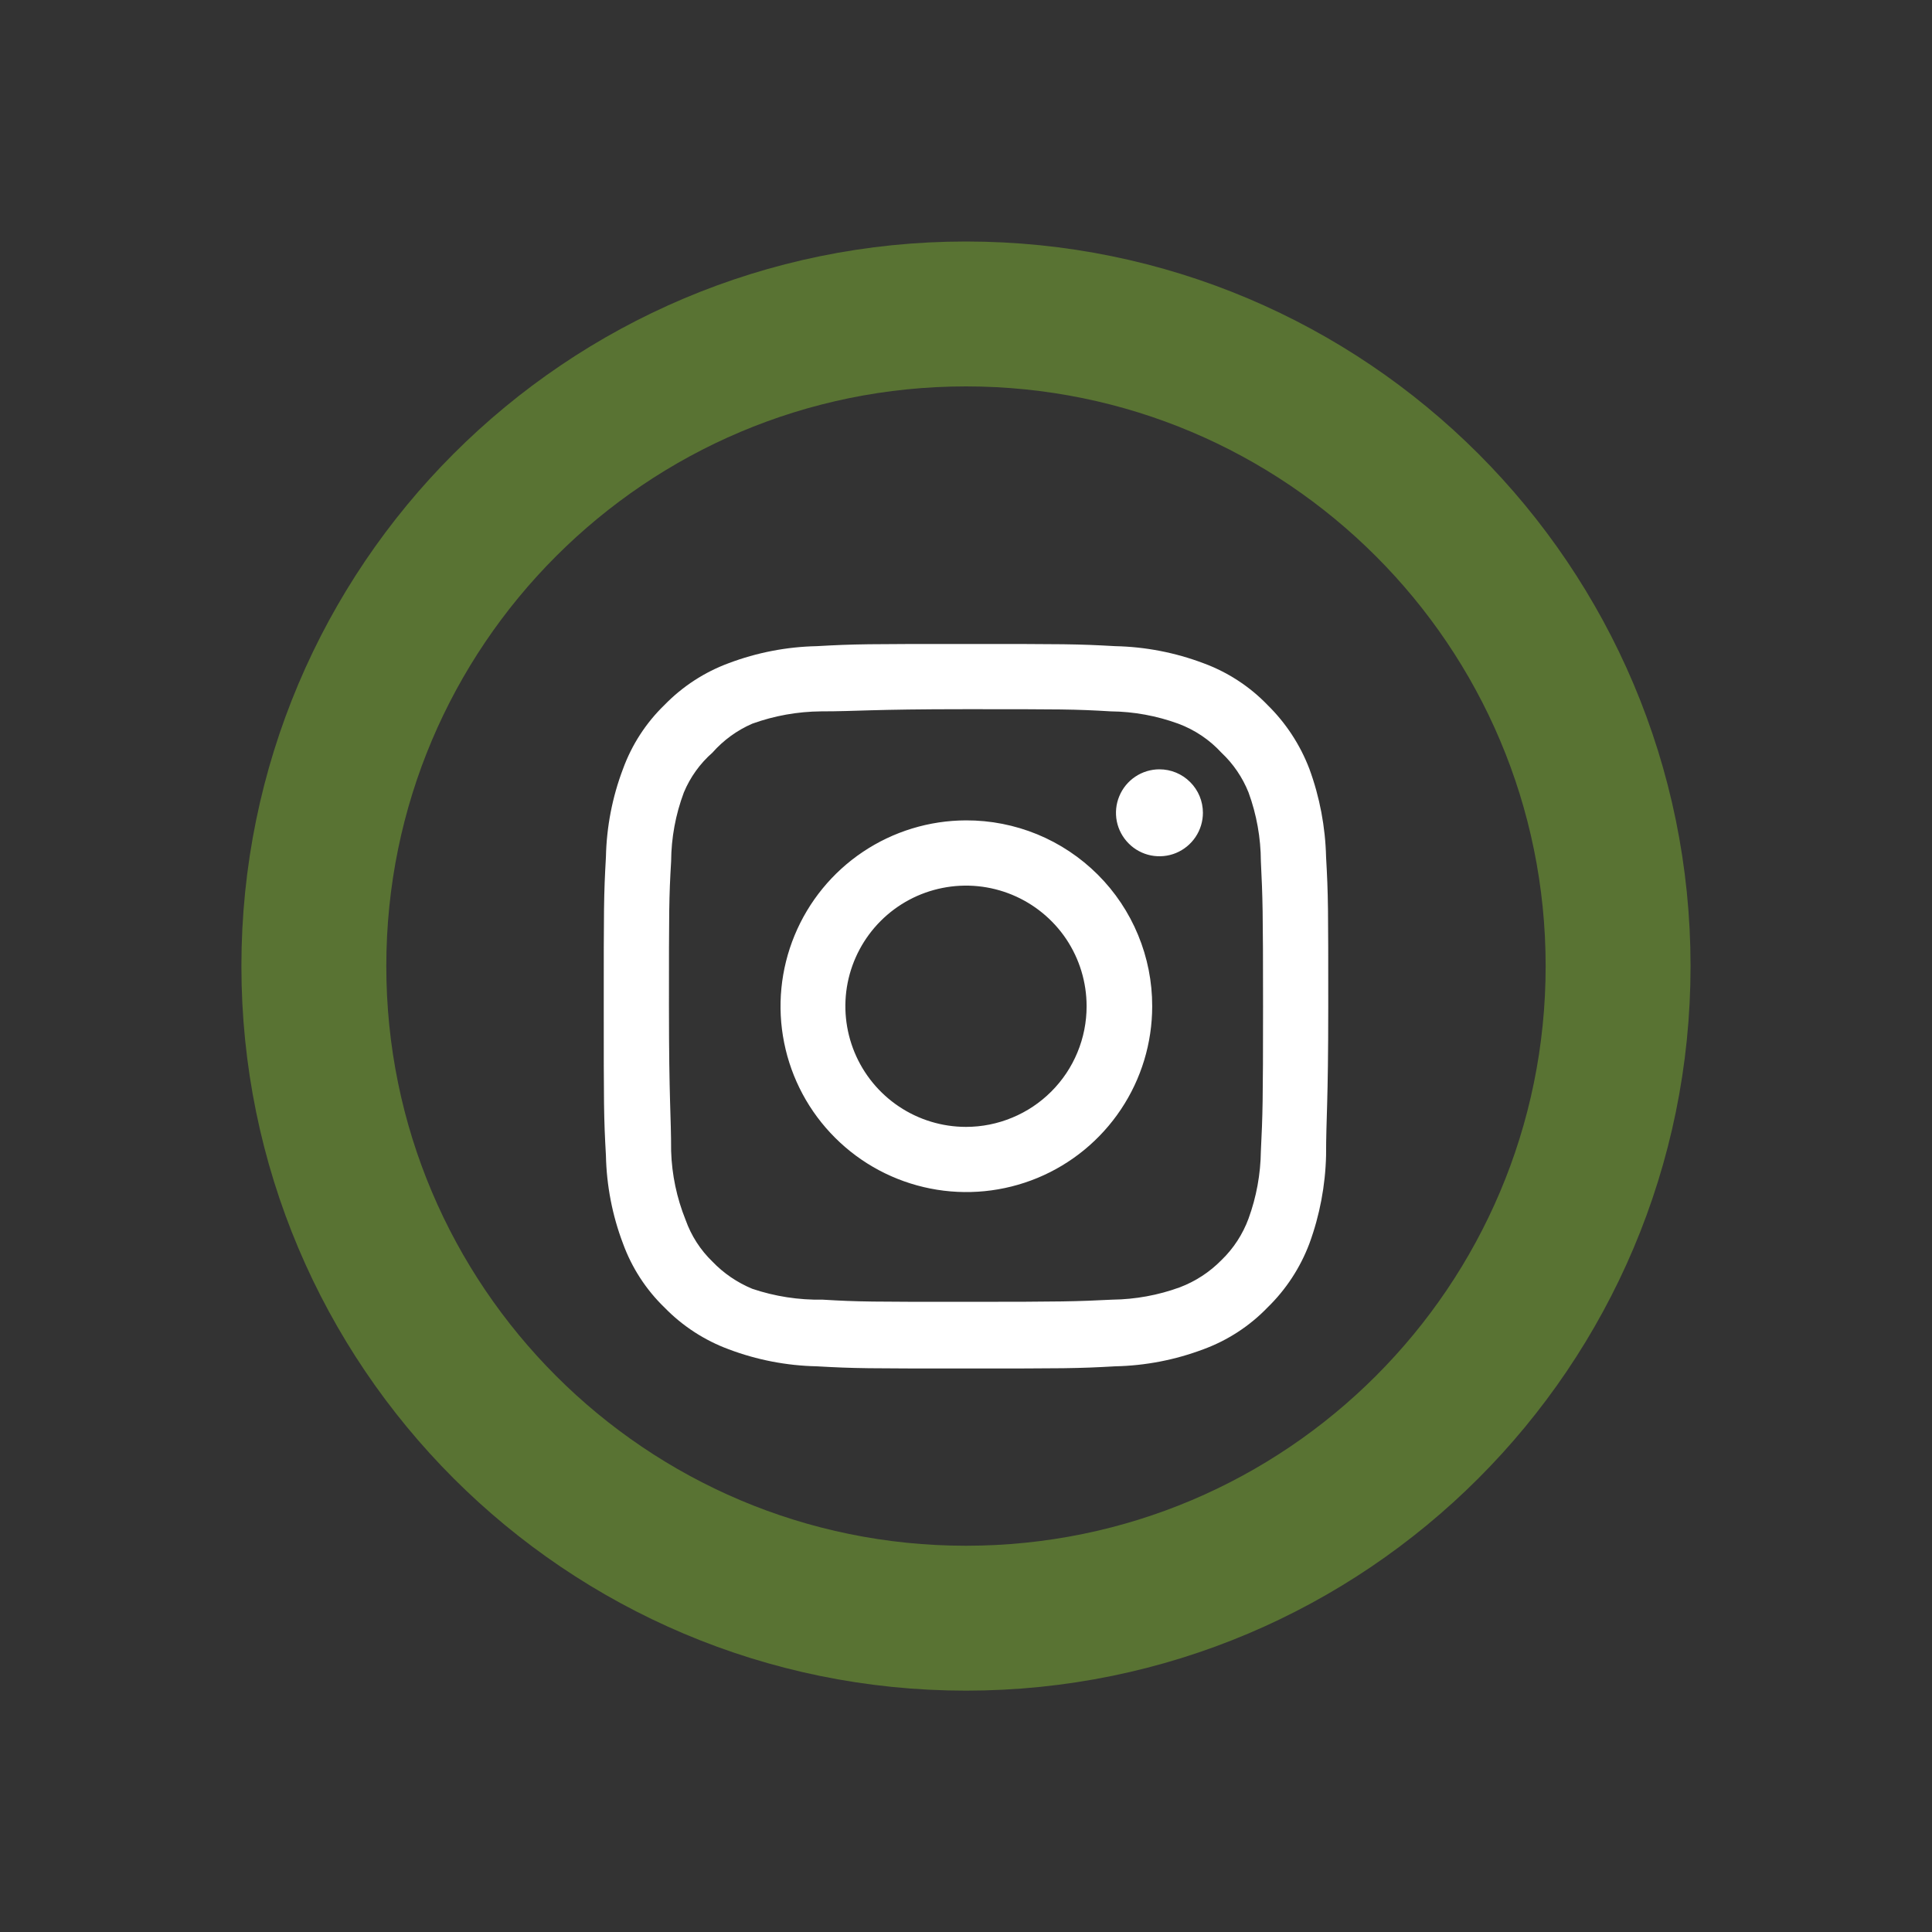
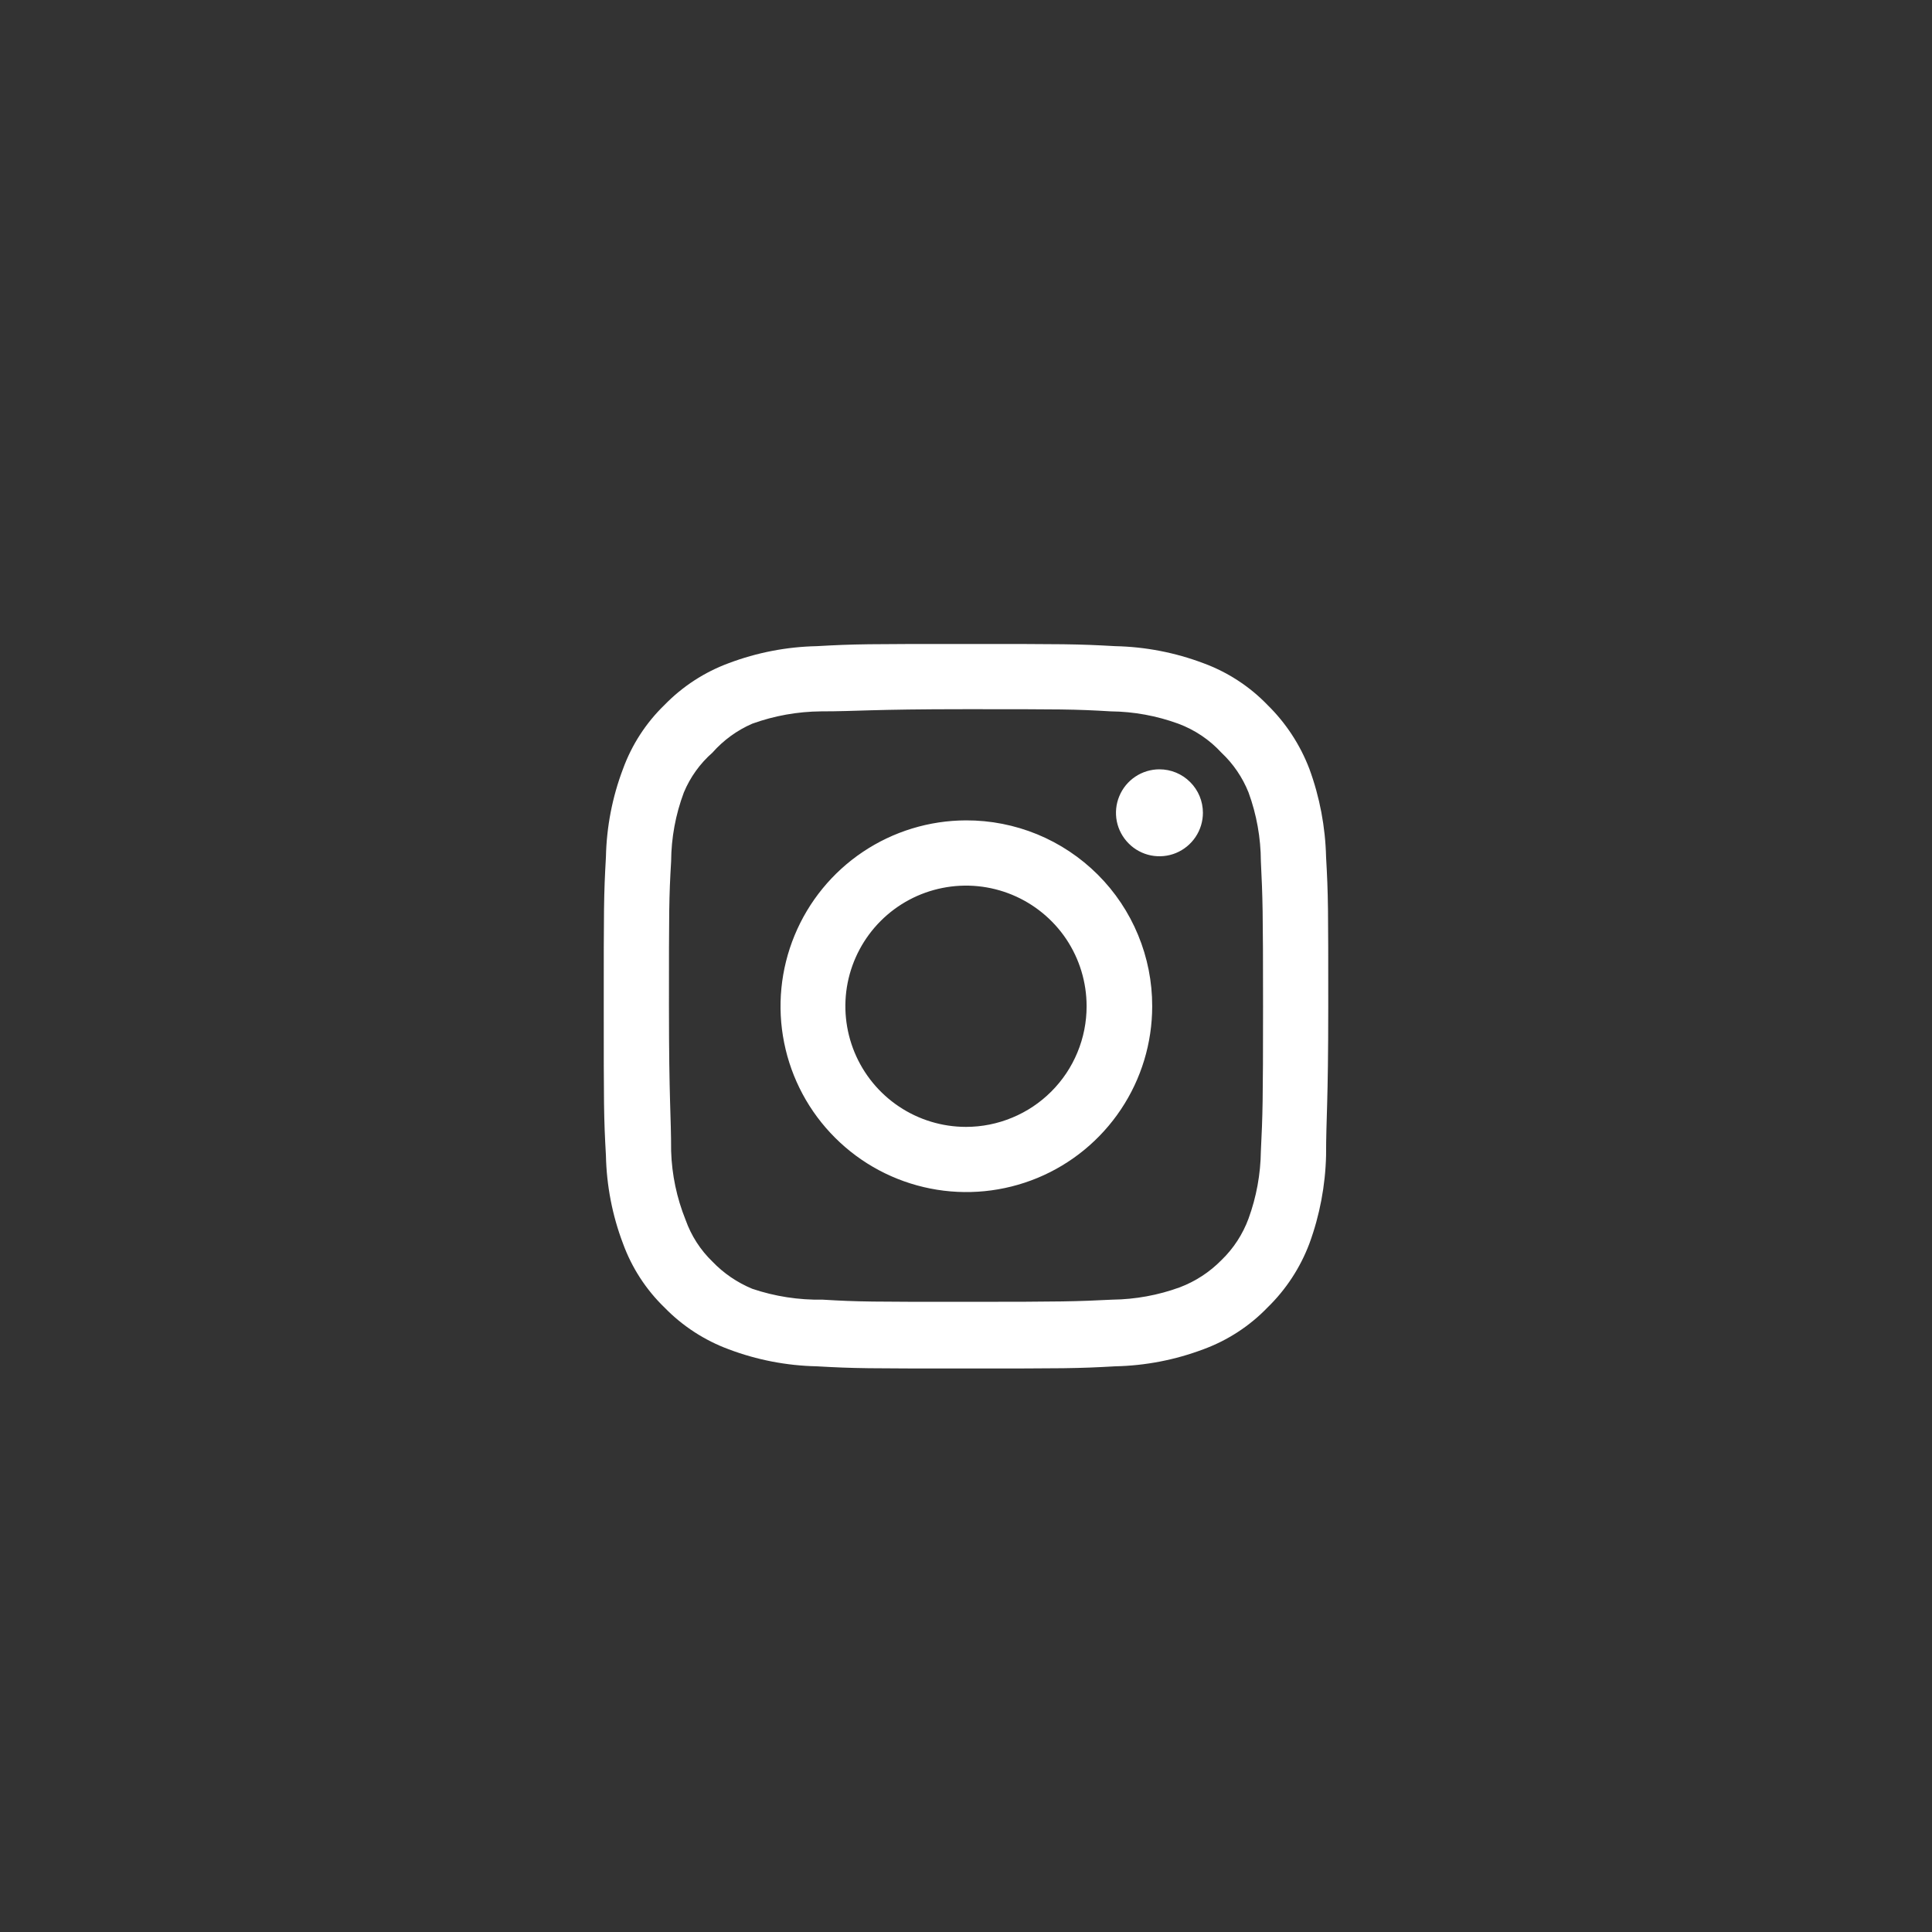
<svg xmlns="http://www.w3.org/2000/svg" width="40" height="40" viewBox="0 0 40 40" fill="none">
  <rect x="0" y="0" width="40" height="40" fill="#333333" stroke="none" />
-   <path d="M33.501 20.002C33.501 27.458 27.456 33.503 20 33.503C12.543 33.503 6.498 27.458 6.498 20.002C6.498 12.545 12.543 6.5 20 6.5C27.456 6.5 33.501 12.545 33.501 20.002Z" stroke="#597333" stroke-width="3" />
  <path d="M24.005 15.928C23.827 15.928 23.653 15.981 23.505 16.08C23.357 16.179 23.242 16.319 23.174 16.484C23.105 16.648 23.088 16.829 23.122 17.004C23.157 17.178 23.243 17.338 23.369 17.464C23.494 17.59 23.655 17.676 23.829 17.711C24.004 17.745 24.185 17.728 24.349 17.66C24.514 17.591 24.654 17.476 24.753 17.328C24.852 17.18 24.905 17.006 24.905 16.828C24.905 16.589 24.81 16.36 24.641 16.192C24.473 16.023 24.244 15.928 24.005 15.928ZM27.455 17.743C27.44 17.121 27.324 16.505 27.11 15.921C26.919 15.42 26.622 14.967 26.24 14.593C25.869 14.209 25.415 13.914 24.913 13.73C24.329 13.51 23.713 13.391 23.09 13.378C22.295 13.333 22.04 13.333 20 13.333C17.96 13.333 17.705 13.333 16.91 13.378C16.287 13.391 15.671 13.51 15.088 13.73C14.586 13.915 14.133 14.21 13.76 14.593C13.376 14.964 13.081 15.418 12.898 15.921C12.677 16.503 12.558 17.12 12.545 17.743C12.5 18.538 12.5 18.793 12.5 20.833C12.5 22.873 12.5 23.128 12.545 23.923C12.558 24.546 12.677 25.163 12.898 25.745C13.081 26.248 13.376 26.702 13.76 27.073C14.133 27.456 14.586 27.75 15.088 27.936C15.671 28.156 16.287 28.275 16.91 28.288C17.705 28.333 17.96 28.333 20 28.333C22.04 28.333 22.295 28.333 23.09 28.288C23.713 28.275 24.329 28.156 24.913 27.936C25.415 27.752 25.869 27.457 26.24 27.073C26.624 26.7 26.921 26.247 27.11 25.745C27.324 25.161 27.44 24.545 27.455 23.923C27.455 23.128 27.5 22.873 27.5 20.833C27.5 18.793 27.5 18.538 27.455 17.743ZM26.105 23.833C26.099 24.309 26.013 24.781 25.85 25.228C25.73 25.554 25.538 25.849 25.288 26.09C25.044 26.338 24.75 26.53 24.425 26.653C23.978 26.816 23.506 26.902 23.03 26.908C22.28 26.945 22.003 26.953 20.03 26.953C18.058 26.953 17.78 26.953 17.03 26.908C16.536 26.917 16.043 26.841 15.575 26.683C15.264 26.554 14.983 26.363 14.75 26.12C14.501 25.88 14.311 25.584 14.195 25.258C14.012 24.804 13.91 24.322 13.895 23.833C13.895 23.083 13.85 22.805 13.85 20.833C13.85 18.86 13.85 18.583 13.895 17.833C13.898 17.346 13.987 16.864 14.158 16.408C14.29 16.091 14.492 15.809 14.75 15.583C14.978 15.325 15.259 15.12 15.575 14.983C16.032 14.818 16.514 14.732 17 14.728C17.75 14.728 18.027 14.683 20 14.683C21.973 14.683 22.25 14.683 23 14.728C23.476 14.733 23.948 14.82 24.395 14.983C24.736 15.11 25.042 15.315 25.288 15.583C25.533 15.813 25.725 16.095 25.85 16.408C26.017 16.865 26.103 17.347 26.105 17.833C26.142 18.583 26.15 18.86 26.15 20.833C26.15 22.805 26.142 23.083 26.105 23.833ZM20 16.985C19.239 16.987 18.496 17.214 17.864 17.638C17.233 18.061 16.741 18.663 16.451 19.366C16.161 20.069 16.085 20.842 16.235 21.588C16.384 22.334 16.751 23.019 17.29 23.556C17.828 24.094 18.514 24.459 19.26 24.607C20.006 24.755 20.779 24.678 21.482 24.387C22.184 24.096 22.785 23.602 23.207 22.97C23.63 22.337 23.855 21.594 23.855 20.833C23.856 20.327 23.757 19.826 23.563 19.358C23.37 18.89 23.086 18.465 22.728 18.108C22.369 17.75 21.944 17.467 21.476 17.274C21.008 17.082 20.506 16.983 20 16.985ZM20 23.331C19.506 23.331 19.023 23.184 18.613 22.91C18.202 22.635 17.882 22.245 17.693 21.789C17.504 21.332 17.454 20.83 17.55 20.346C17.647 19.861 17.885 19.416 18.234 19.067C18.583 18.718 19.028 18.48 19.513 18.384C19.997 18.287 20.499 18.337 20.956 18.526C21.412 18.715 21.802 19.035 22.077 19.445C22.351 19.856 22.497 20.339 22.497 20.833C22.497 21.161 22.433 21.486 22.307 21.789C22.182 22.092 21.998 22.367 21.766 22.599C21.534 22.831 21.259 23.015 20.956 23.14C20.653 23.266 20.328 23.331 20 23.331Z" fill="white" />
</svg>